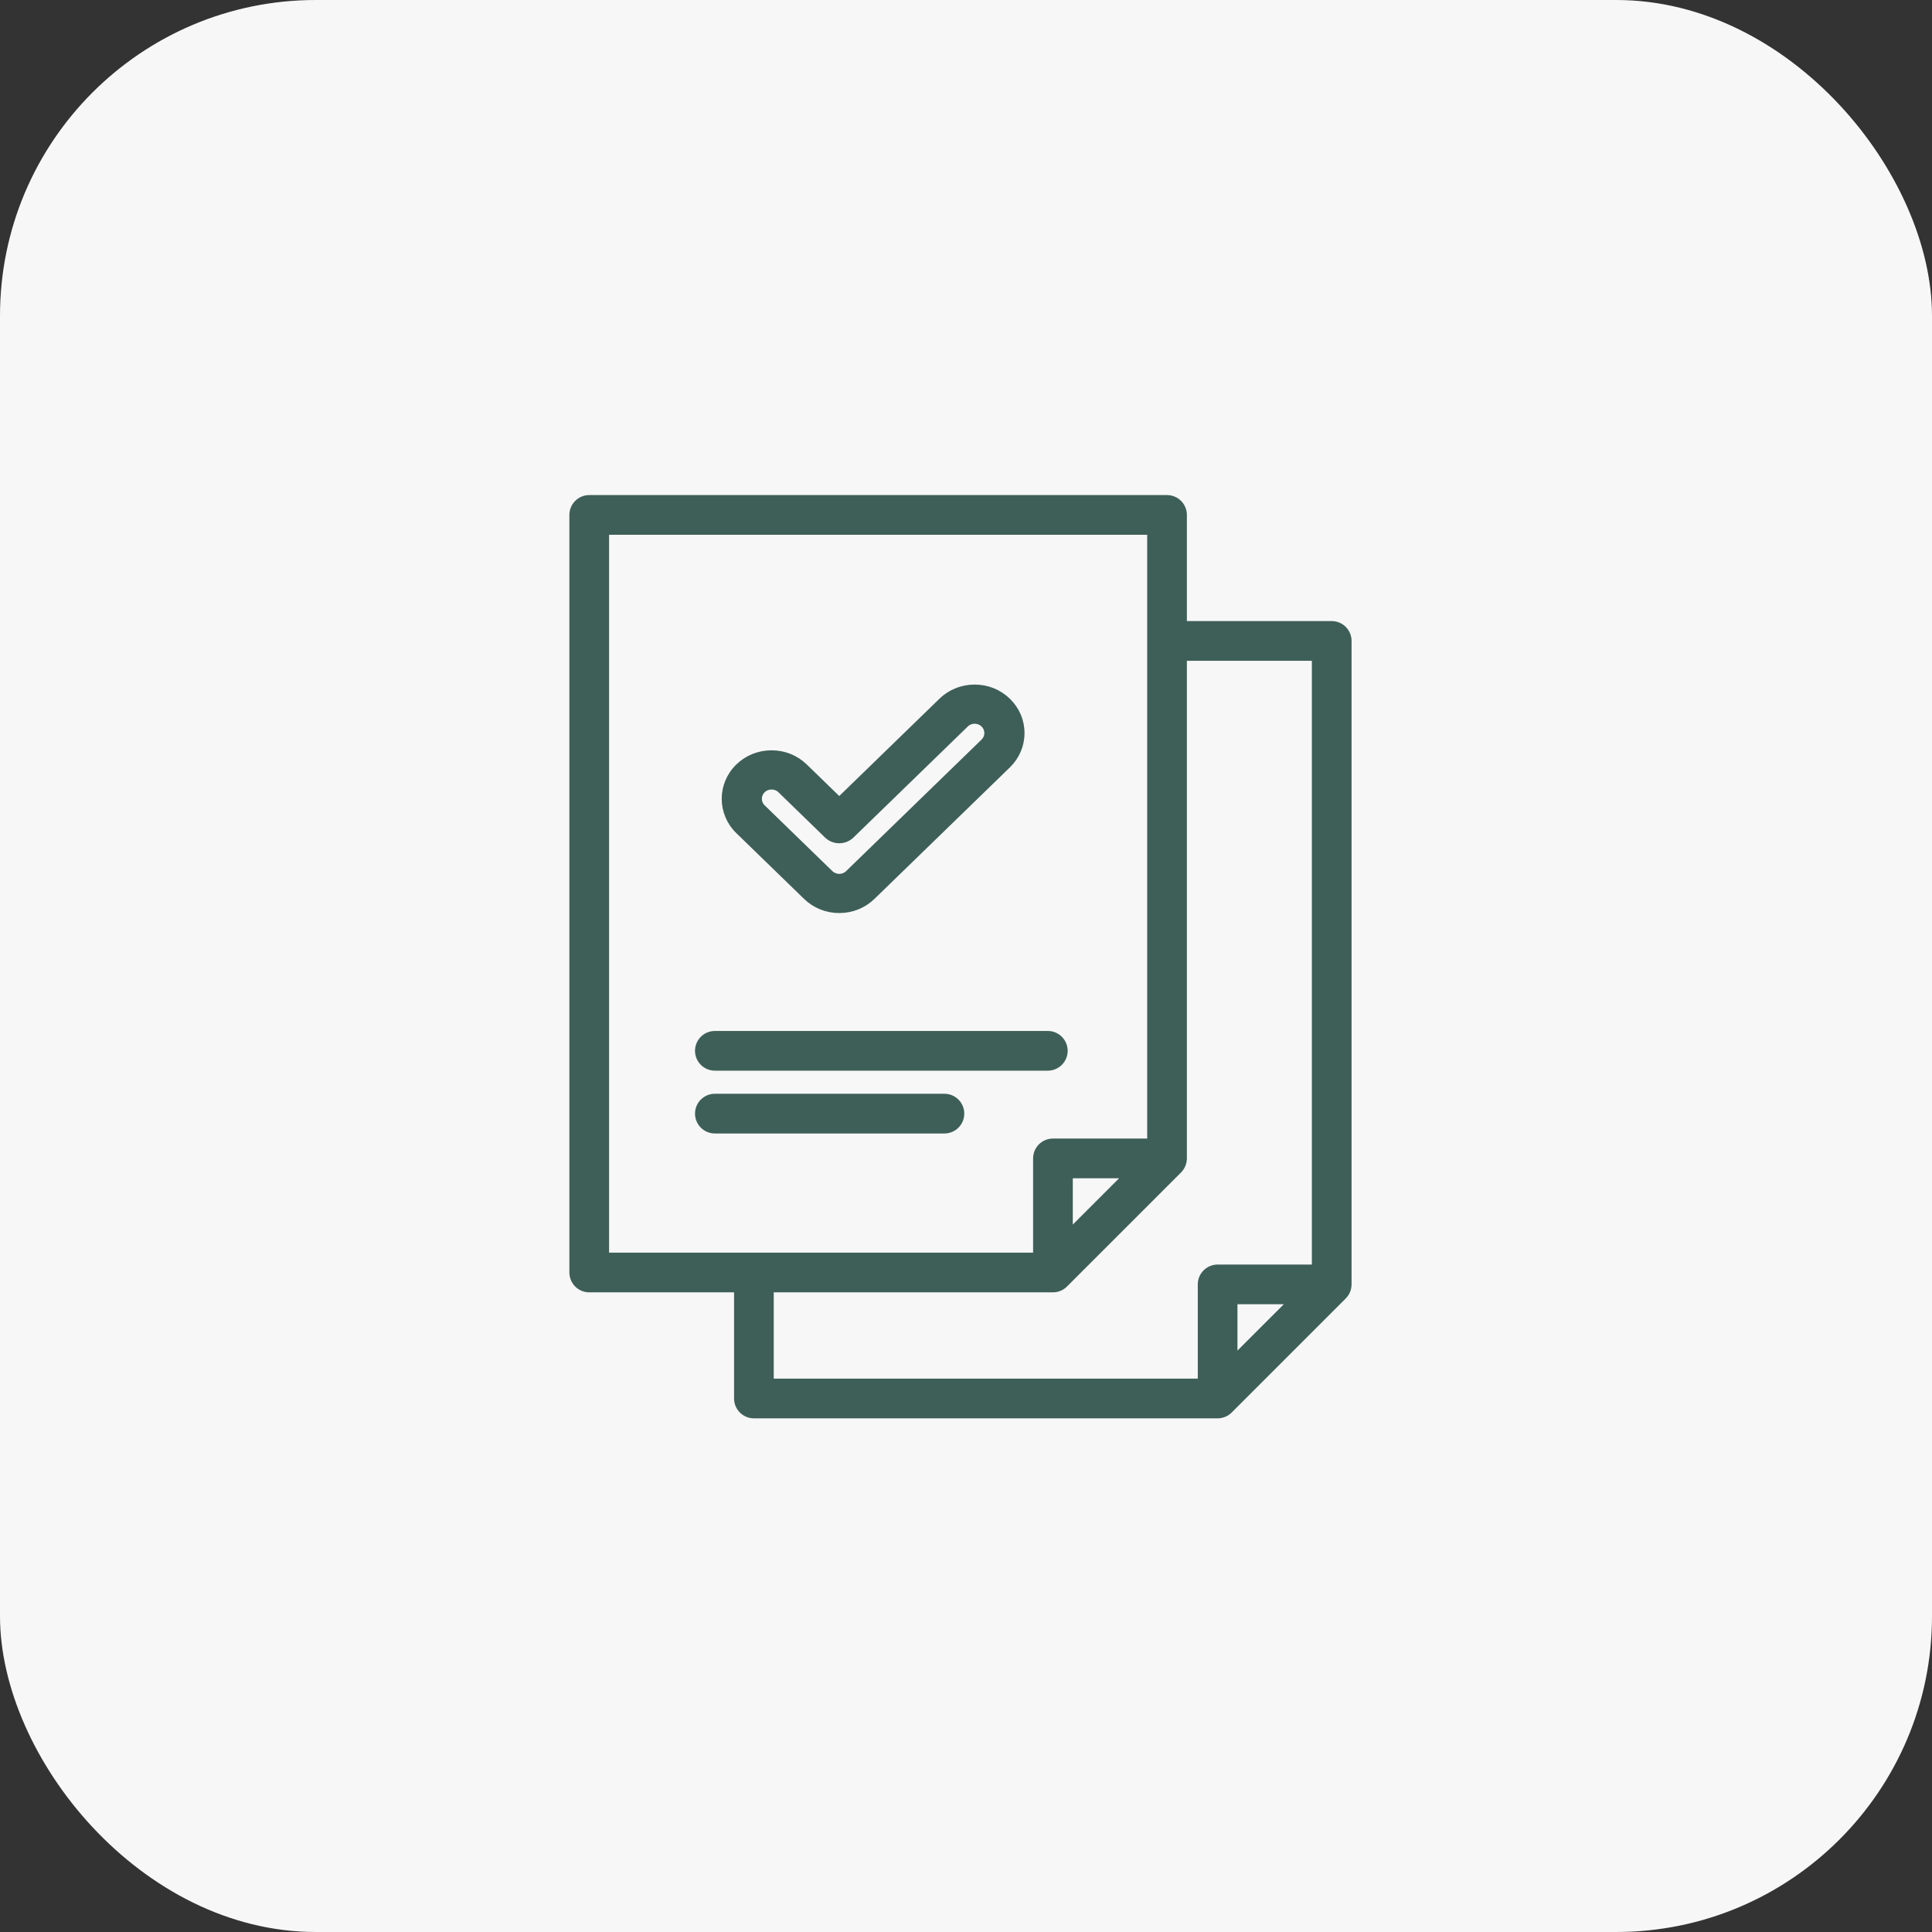
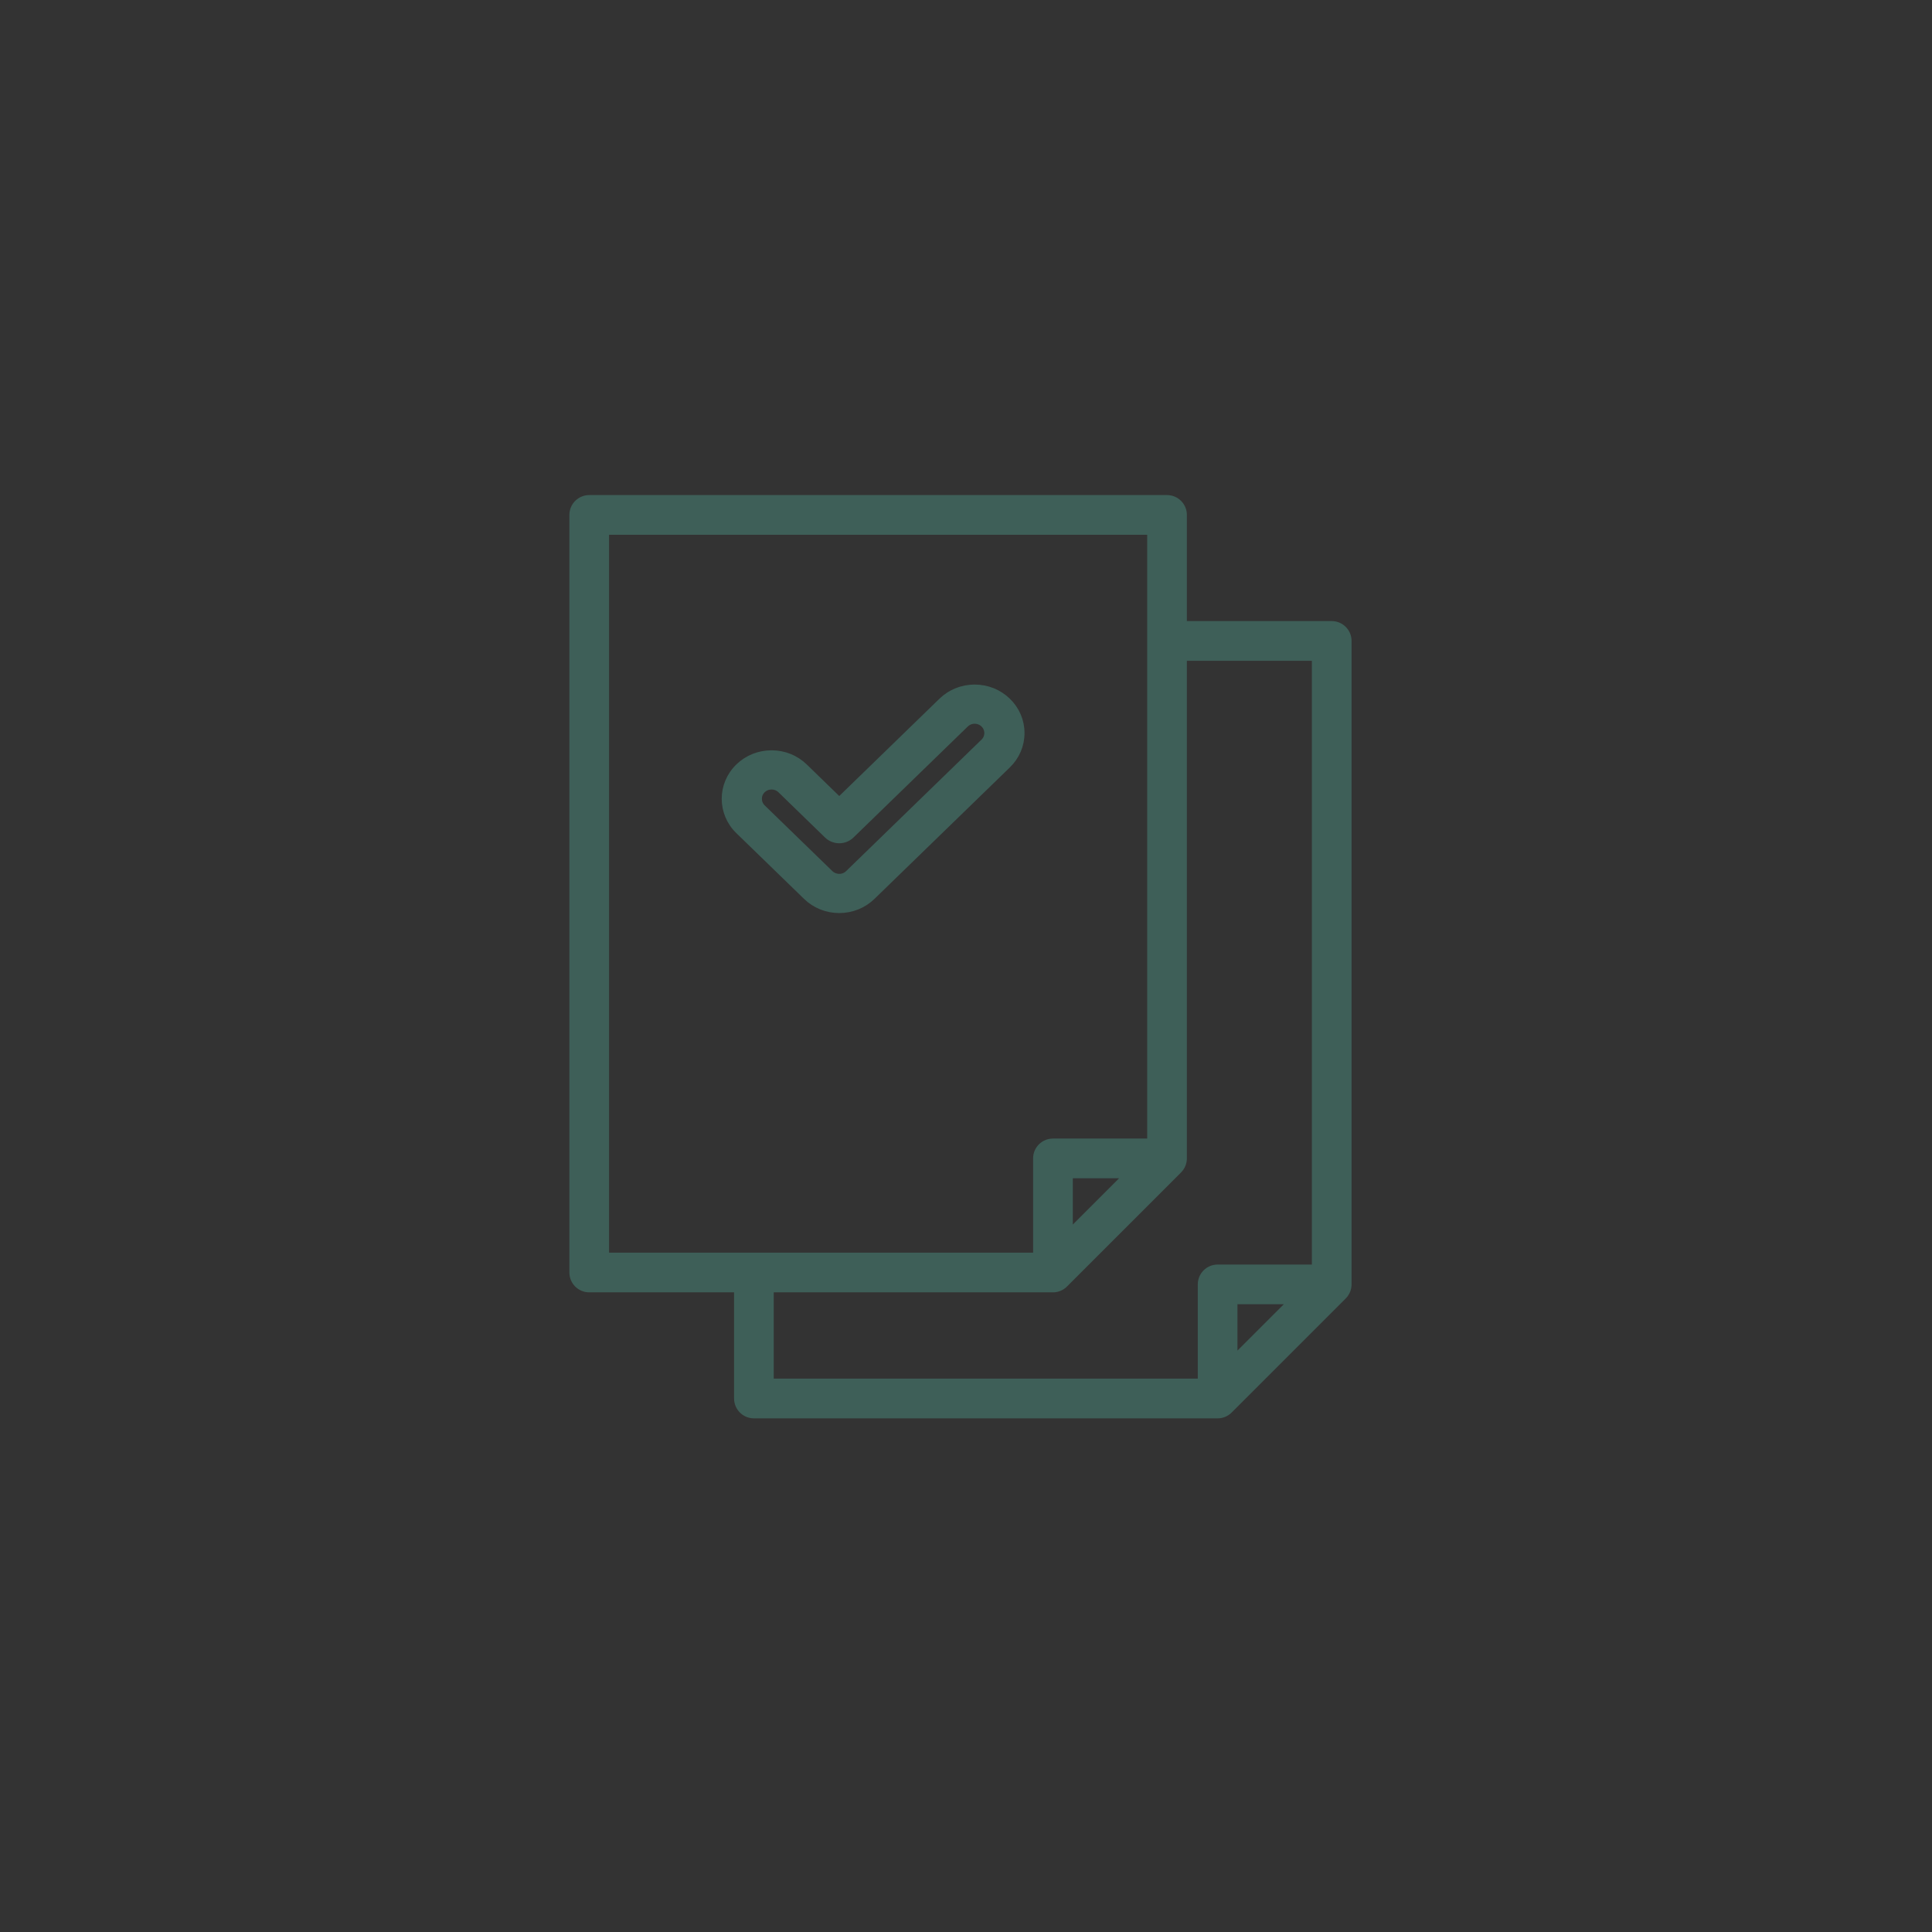
<svg xmlns="http://www.w3.org/2000/svg" width="104" height="104" viewBox="0 0 104 104" fill="none">
  <rect x="0" y="0" width="104" height="104" fill="#333333" stroke="none" />
-   <rect width="104" height="104" rx="17" fill="#F7F7F7" />
-   <path d="M56.405 55.847H38.481C38.084 55.847 37.763 56.169 37.763 56.565C37.763 56.962 38.084 57.284 38.481 57.284H56.405C56.802 57.284 57.123 56.962 57.123 56.565C57.123 56.169 56.802 55.847 56.405 55.847Z" fill="#3E5F58" stroke="#3E5F58" stroke-width="0.7" />
-   <path d="M50.839 59.228H38.481C38.084 59.228 37.763 59.55 37.763 59.946C37.763 60.343 38.084 60.665 38.481 60.665H50.839C51.236 60.665 51.557 60.343 51.557 59.946C51.557 59.55 51.236 59.228 50.839 59.228Z" fill="#3E5F58" stroke="#3E5F58" stroke-width="0.7" />
  <path d="M71.687 44.681C72.084 44.681 72.405 44.293 72.405 43.897V34.501C72.405 34.105 72.084 33.783 71.687 33.783H63.54V27.718C63.54 27.322 63.219 27 62.822 27H31.718C31.322 27 31 27.322 31 27.718V55.724C31 56.121 31.322 56.443 31.718 56.443C32.115 56.443 32.437 56.121 32.437 55.724V28.437H62.104V61.639H56.68C56.283 61.639 55.962 61.96 55.962 62.357V67.78L32.437 67.78V55.264C32.437 54.868 32.115 54.546 31.718 54.546C31.322 54.546 31 54.868 31 55.264V68.499C31 68.896 31.322 69.217 31.718 69.217H39.865V75.282C39.865 75.678 40.187 76 40.583 76H65.545C65.551 76 65.557 75.999 65.563 75.999C65.58 75.999 65.598 75.998 65.615 75.997C65.629 75.995 65.642 75.993 65.656 75.99C65.665 75.989 65.675 75.988 65.685 75.986C65.699 75.983 65.713 75.979 65.727 75.976C65.736 75.974 65.744 75.972 65.752 75.969C65.766 75.965 65.78 75.96 65.793 75.955C65.802 75.952 65.81 75.949 65.819 75.946C65.831 75.941 65.844 75.934 65.856 75.928C65.865 75.924 65.874 75.921 65.882 75.916C65.895 75.909 65.908 75.901 65.921 75.893C65.928 75.888 65.936 75.885 65.942 75.88C65.96 75.869 65.976 75.856 65.993 75.843C65.995 75.841 65.997 75.84 65.999 75.838C66.018 75.823 66.036 75.807 66.053 75.79L72.195 69.648C72.217 69.625 72.238 69.6 72.257 69.575C72.262 69.569 72.266 69.563 72.271 69.557C72.289 69.531 72.306 69.505 72.321 69.477L72.323 69.473C72.337 69.447 72.348 69.42 72.359 69.392C72.361 69.384 72.364 69.377 72.366 69.37C72.376 69.34 72.385 69.311 72.391 69.28C72.397 69.25 72.4 69.219 72.403 69.188C72.403 69.18 72.404 69.172 72.404 69.164C72.404 69.156 72.405 69.148 72.405 69.14V43.873C72.405 43.476 72.083 43.155 71.687 43.155C71.29 43.155 70.968 43.476 70.968 43.873V68.421H65.545C65.148 68.421 64.827 68.743 64.827 69.14V74.563H41.301V69.217H56.68C56.686 69.217 56.692 69.216 56.697 69.216C56.715 69.216 56.733 69.215 56.75 69.214C56.764 69.212 56.777 69.21 56.791 69.208C56.8 69.206 56.81 69.205 56.82 69.203C56.834 69.2 56.848 69.196 56.862 69.193C56.871 69.19 56.879 69.189 56.887 69.186C56.901 69.182 56.914 69.177 56.928 69.172C56.936 69.169 56.945 69.166 56.953 69.163C56.966 69.157 56.979 69.151 56.991 69.145C57 69.141 57.009 69.137 57.017 69.133C57.03 69.126 57.043 69.118 57.056 69.11C57.063 69.106 57.07 69.102 57.077 69.097C57.095 69.085 57.111 69.073 57.128 69.06C57.13 69.058 57.132 69.057 57.134 69.055C57.153 69.04 57.171 69.024 57.188 69.007L63.33 62.865C63.352 62.842 63.373 62.818 63.392 62.792C63.397 62.786 63.401 62.78 63.406 62.774C63.424 62.748 63.441 62.722 63.456 62.694L63.457 62.691C63.471 62.664 63.483 62.637 63.494 62.609C63.496 62.601 63.499 62.594 63.501 62.587C63.511 62.557 63.52 62.528 63.526 62.497C63.532 62.467 63.535 62.436 63.538 62.405C63.538 62.397 63.538 62.389 63.539 62.381C63.539 62.373 63.54 62.365 63.54 62.357V35.22H70.968V43.963C70.969 44.36 71.29 44.681 71.687 44.681ZM66.263 69.858H69.953L66.263 73.547V69.858ZM57.399 66.764V63.075H61.088L57.399 66.764Z" fill="#3E5F58" stroke="#3E5F58" stroke-width="0.7" />
  <path d="M54.258 37.721C53.779 37.256 53.143 37 52.466 37C51.789 37 51.153 37.256 50.674 37.721L45.177 43.059L43.325 41.26C42.846 40.795 42.21 40.539 41.533 40.539C40.856 40.539 40.219 40.795 39.741 41.26C38.753 42.219 38.753 43.781 39.741 44.74L43.386 48.279C43.864 48.744 44.501 49 45.177 49C45.854 49 46.49 48.744 46.969 48.279L54.258 41.201C54.736 40.736 55 40.118 55 39.461C55 38.803 54.736 38.185 54.258 37.721ZM52.94 39.921L45.651 47C45.525 47.123 45.356 47.19 45.177 47.19C45.001 47.19 44.828 47.121 44.703 47L41.059 43.461C40.797 43.206 40.797 42.793 41.059 42.539C41.185 42.416 41.354 42.349 41.533 42.349C41.712 42.349 41.88 42.416 42.007 42.539L44.518 44.978C44.693 45.148 44.93 45.243 45.177 45.243C45.424 45.243 45.661 45.148 45.836 44.978L51.992 39C52.118 38.877 52.287 38.809 52.466 38.809C52.645 38.809 52.813 38.877 52.94 39C53.067 39.123 53.136 39.287 53.136 39.461C53.137 39.635 53.067 39.798 52.94 39.921Z" fill="#3E5F58" stroke="#3E5F58" stroke-width="0.3" />
</svg>